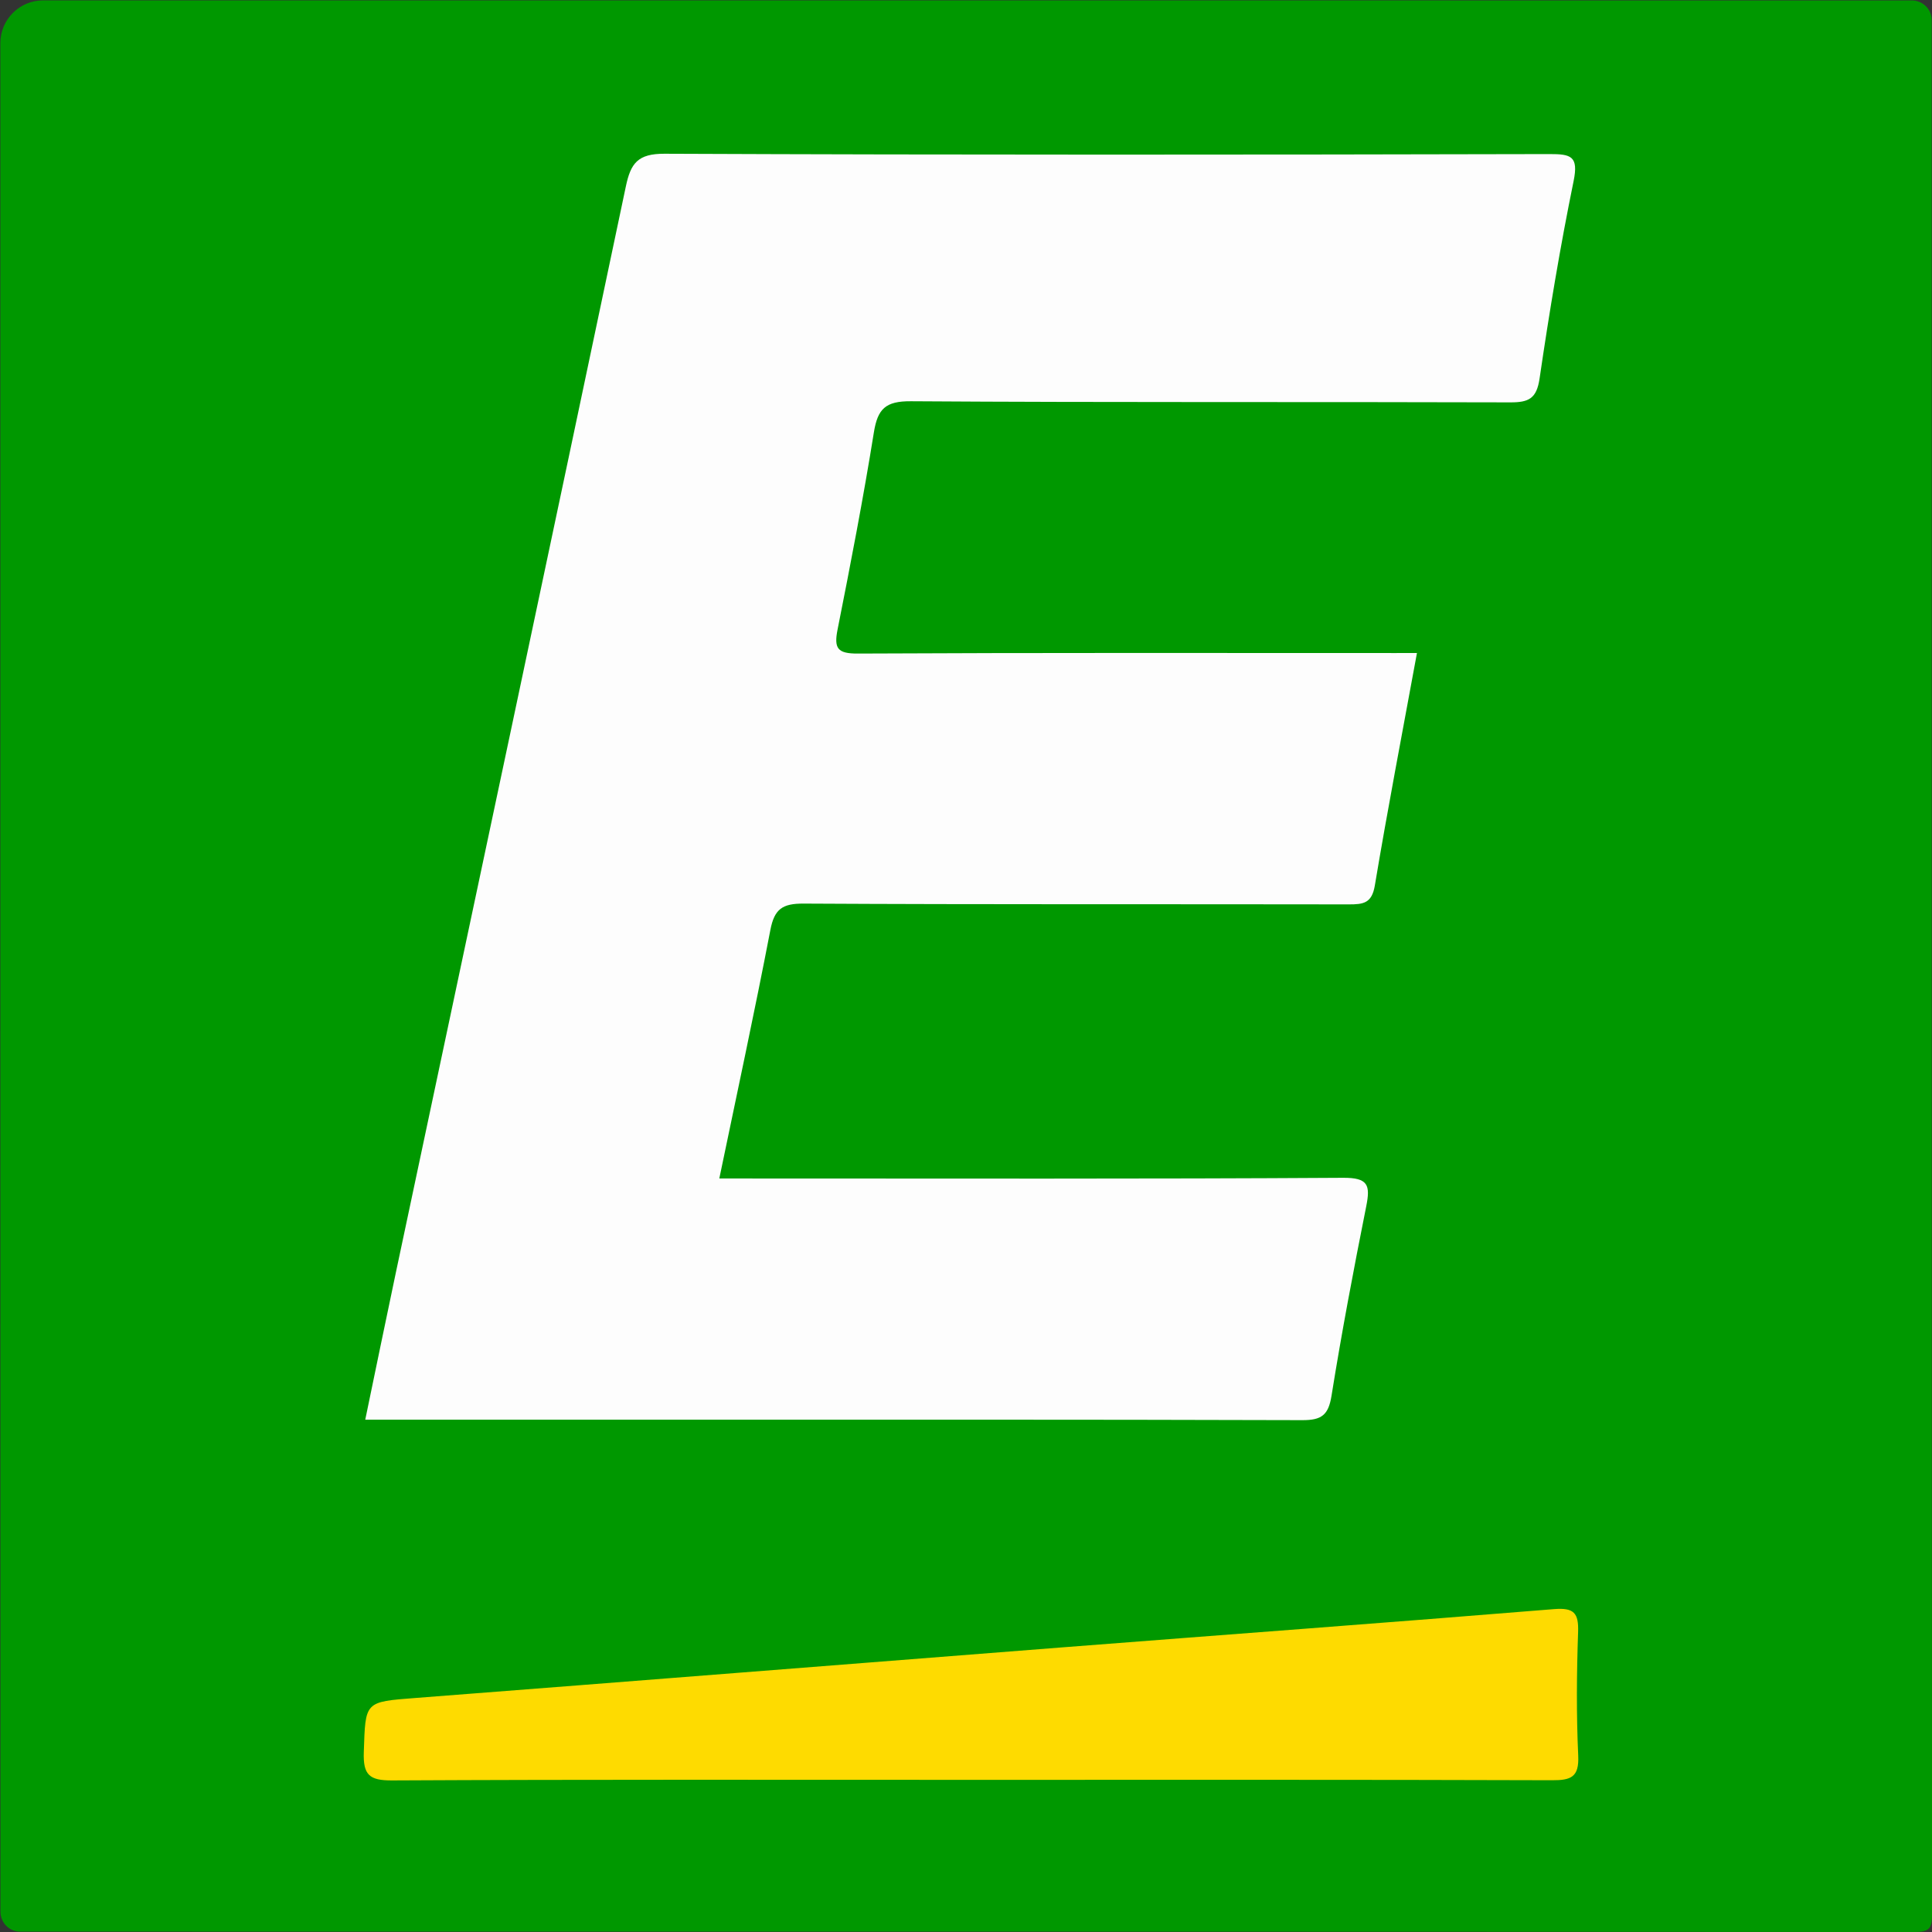
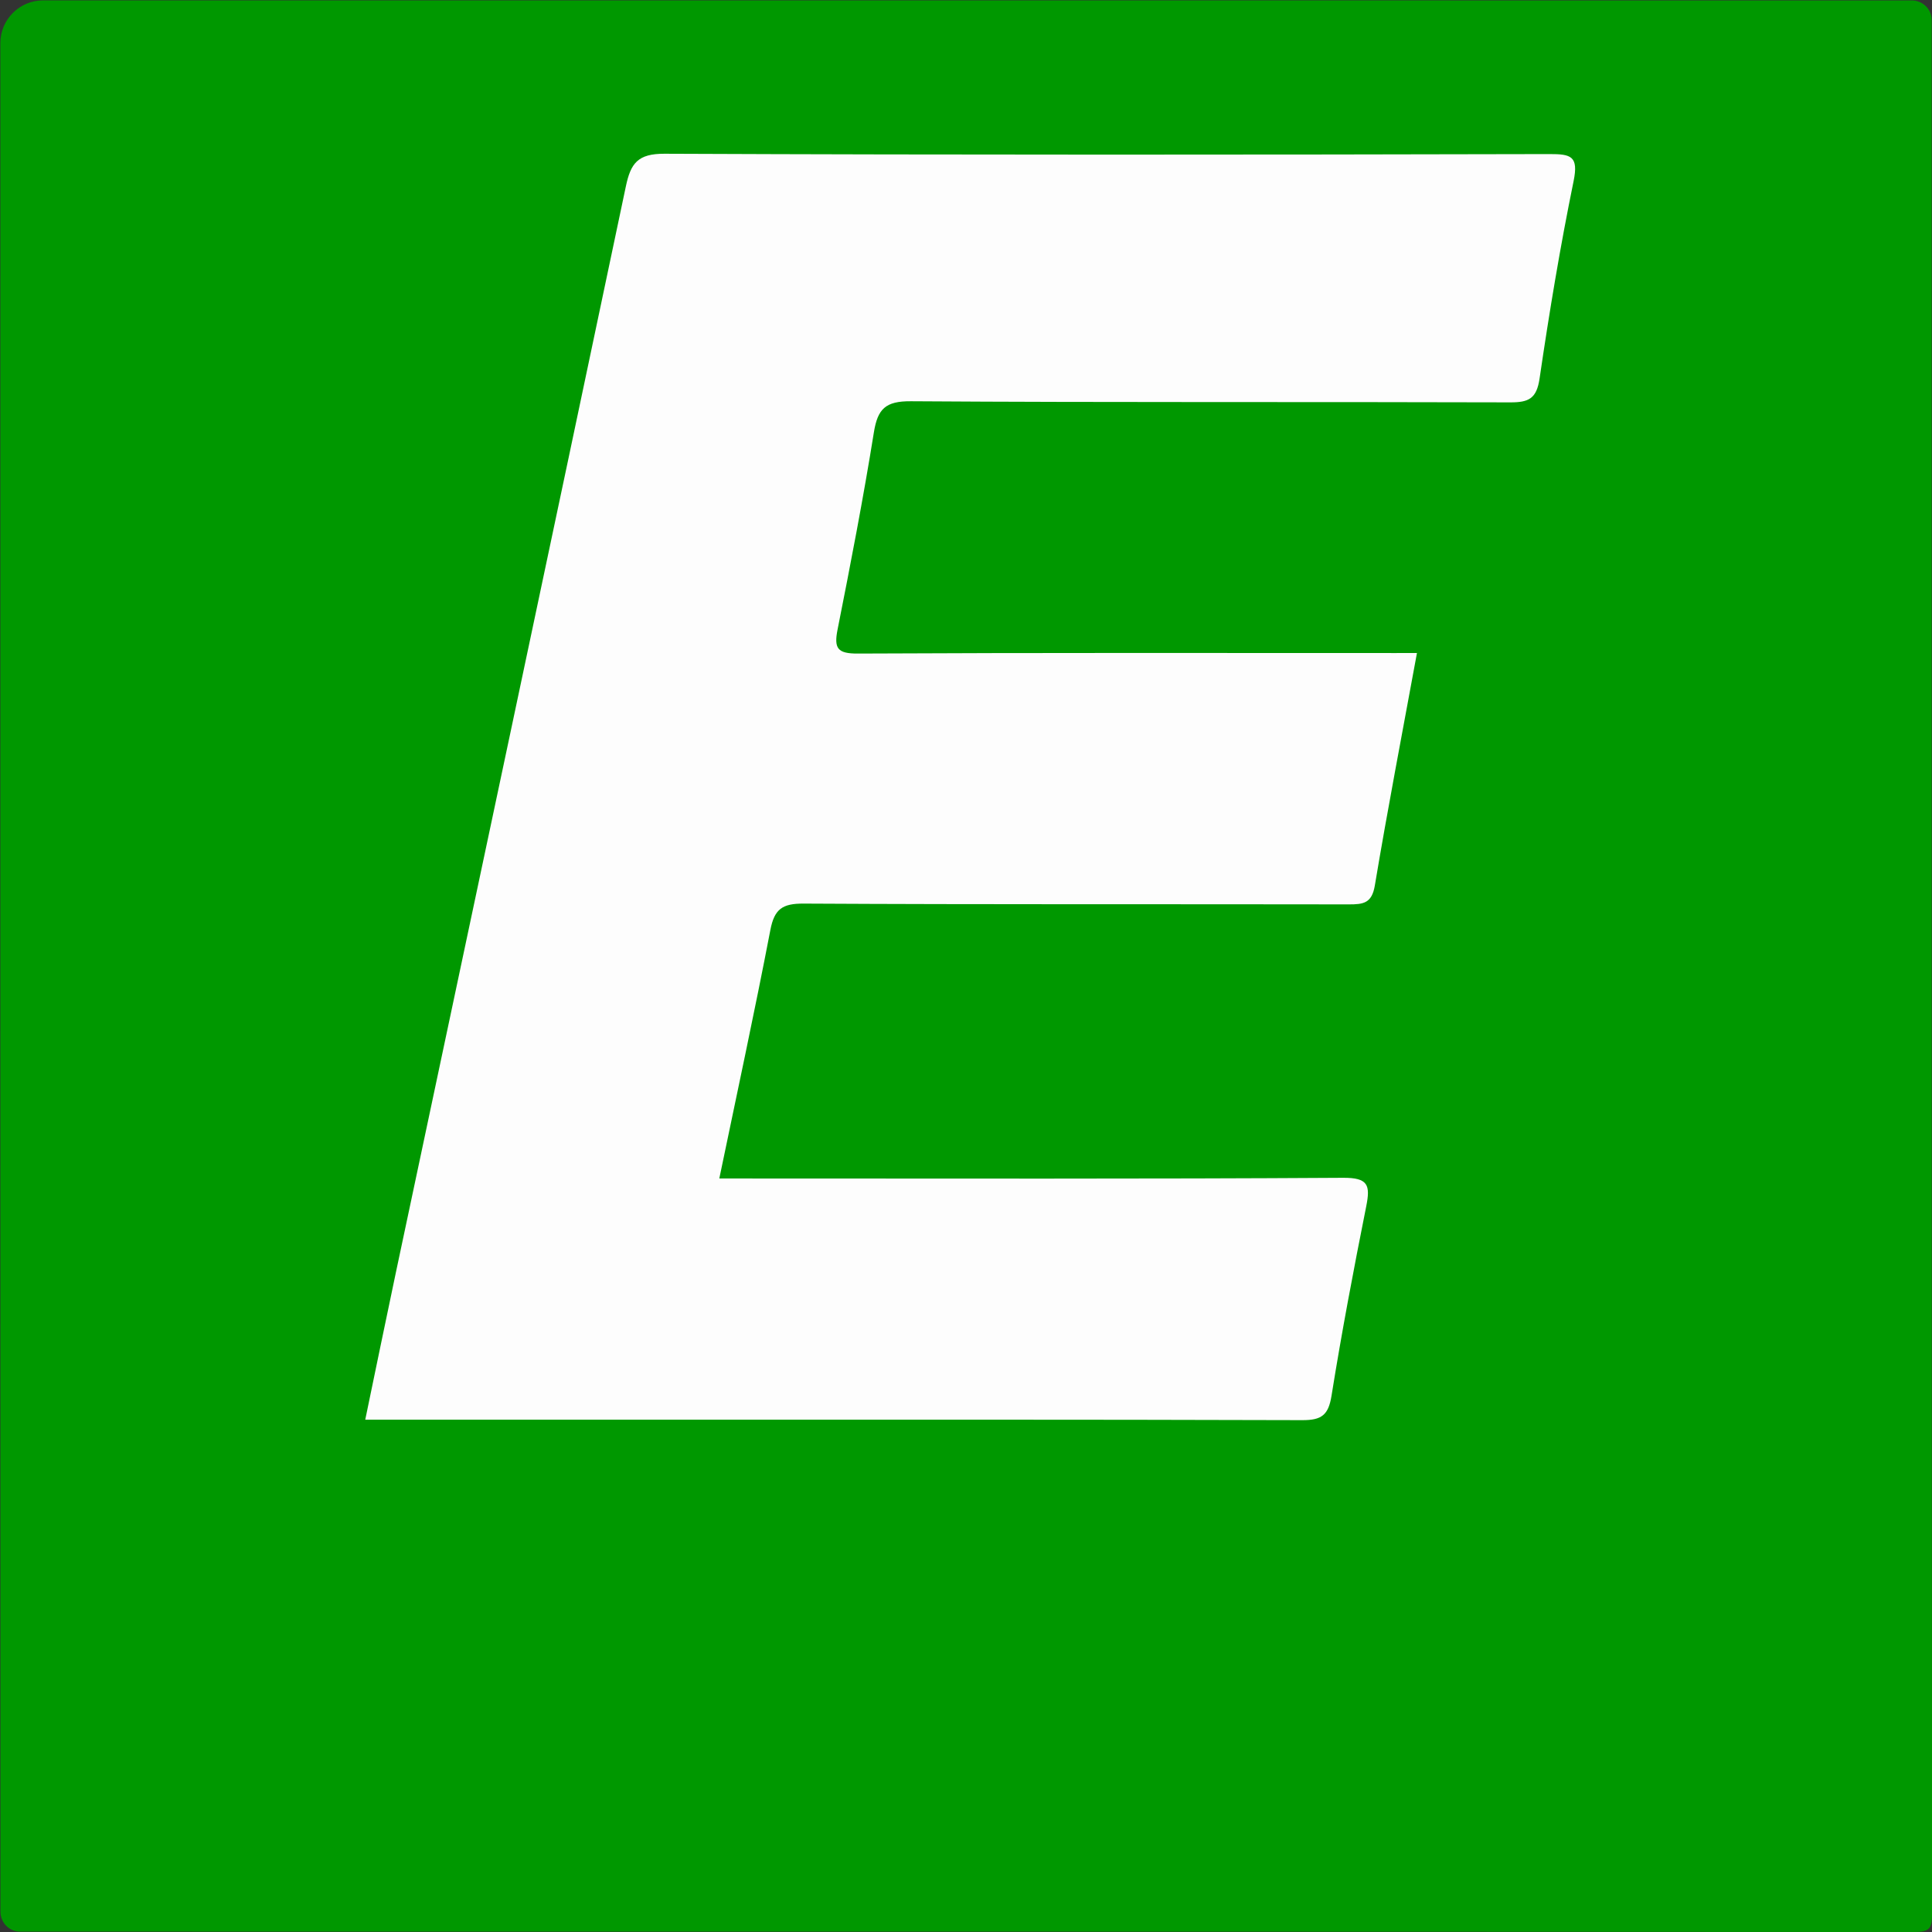
<svg xmlns="http://www.w3.org/2000/svg" version="1.1" id="report" x="0px" y="0px" viewBox="0 0 640.62 640.62" style="enable-background:new 0 0 640.62 640.62;" xml:space="preserve">
  <rect x="0" y="0" width="640.62" height="640.62" fill="#333333" stroke="none" />
  <style type="text/css">
	.st0{display:none;fill:url(#SVGID_1_);}
	.st1{display:none;fill:url(#SVGID_00000168839116203515110060000009072928549042693791_);}
	.st2{display:none;fill:url(#SVGID_00000003083177641452373620000006068384454124191116_);}
	.st3{fill:#009800;}
	.st4{fill:#FDFDFD;}
	.st5{fill:#FEDB00;}
</style>
  <linearGradient id="SVGID_1_" gradientUnits="userSpaceOnUse" x1="290.948" y1="320.301" x2="360.937" y2="320.301">
    <stop offset="0" style="stop-color:#FFFFFF;stop-opacity:0.4" />
    <stop offset="0.069" style="stop-color:#FFFFFF;stop-opacity:0.344" />
    <stop offset="0.489" style="stop-color:#FFFFFF;stop-opacity:0" />
    <stop offset="0.753" style="stop-color:#FAFAFA;stop-opacity:0.103" />
    <stop offset="1" style="stop-color:#EFEFEF;stop-opacity:0.2" />
  </linearGradient>
  <path class="st0" d="M360.94,408.89c-23.09-16.59-45.06-32.27-66.81-48.25c-1.83-1.34-2.98-4.76-3.01-7.23  c-0.23-22.1-0.21-44.2-0.02-66.3c0.02-2.29,0.86-5.51,2.5-6.71c21.96-16.13,44.13-31.97,67.35-48.68  C360.94,291.13,360.94,349.28,360.94,408.89z" />
  <linearGradient id="SVGID_00000044882636293595225970000004985266463257172913_" gradientUnits="userSpaceOnUse" x1="234.72" y1="320.281" x2="275.407" y2="320.281">
    <stop offset="0" style="stop-color:#FFFFFF;stop-opacity:0.4" />
    <stop offset="0.069" style="stop-color:#FFFFFF;stop-opacity:0.344" />
    <stop offset="0.489" style="stop-color:#FFFFFF;stop-opacity:0" />
    <stop offset="0.753" style="stop-color:#FAFAFA;stop-opacity:0.103" />
    <stop offset="1" style="stop-color:#EFEFEF;stop-opacity:0.2" />
  </linearGradient>
  <path style="display:none;fill:url(#SVGID_00000044882636293595225970000004985266463257172913_);" d="M275.41,285.55  c0,23.61,0,46.09,0,69.35c-11.46,0-22.58,0.48-33.59-0.36c-2.51-0.19-6.61-4.84-6.7-7.55c-0.6-17.88-0.4-35.78-0.22-53.68  c0.05-4.85,2.99-7.68,7.96-7.73C253.46,285.48,264.05,285.55,275.41,285.55z" />
  <linearGradient id="SVGID_00000008147190633397836630000015800581815997552052_" gradientUnits="userSpaceOnUse" x1="377.095" y1="320.178" x2="405.969" y2="320.178">
    <stop offset="0" style="stop-color:#FFFFFF;stop-opacity:0.4" />
    <stop offset="0.069" style="stop-color:#FFFFFF;stop-opacity:0.344" />
    <stop offset="0.489" style="stop-color:#FFFFFF;stop-opacity:0" />
    <stop offset="0.753" style="stop-color:#FAFAFA;stop-opacity:0.103" />
    <stop offset="1" style="stop-color:#EFEFEF;stop-opacity:0.2" />
  </linearGradient>
-   <path style="display:none;fill:url(#SVGID_00000008147190633397836630000015800581815997552052_);" d="M377.1,355.13  c0-23.33,0-46.62,0.01-69.9c15.57,1.63,28.5,17.01,28.86,34.31C406.32,336.88,393.67,352.67,377.1,355.13z" />
  <g>
    <path class="st3" d="M633.83,0.14c3.66-0.02,6.68,2.84,6.68,6.5c0,209.41-0.02,418.82,0.12,628.23c0,4.68-1.05,5.74-5.74,5.74   c-209.41-0.13-418.82-0.12-628.24-0.12c-3.66,0-6.52-3.02-6.5-6.68c0-0.02,0-0.04,0-0.07C0.11,427.27,0.11,220.78,0.12,14.29   c0-7.82,6.34-14.16,14.16-14.16c206.49-0.01,412.97-0.01,619.46,0.02C633.77,0.14,633.8,0.14,633.83,0.14z" />
    <path class="st4" d="M469.84,216.53c-4.82,26.29-9.71,51.65-13.97,77.11c-0.99,5.89-3.84,6.24-8.57,6.24   c-60.28-0.11-120.57,0.07-180.85-0.26c-7.04-0.04-9.68,1.82-11.01,8.75c-5.24,27.27-11.12,54.41-16.93,82.4c3.61,0,6.69,0,9.78,0   c65.69,0,131.37,0.18,197.05-0.23c8.36-0.05,9.08,2.46,7.68,9.46c-4.17,20.87-8.14,41.8-11.51,62.81   c-1.03,6.41-3.29,8.11-9.66,8.09c-74.5-0.23-149-0.15-223.5-0.15c-28.7,0-57.4,0-87.24,0c3.49-16.76,6.8-32.98,10.23-49.16   c25.43-119.91,50.94-239.8,76.18-359.76c1.62-7.71,3.96-10.88,12.81-10.85c97.82,0.41,195.63,0.33,293.45,0.11   c7.17-0.02,9.69,0.69,8,8.97c-4.44,21.68-8.07,43.55-11.28,65.45c-0.98,6.66-3.59,7.93-9.7,7.91   c-66.25-0.21-132.51,0.07-198.76-0.37c-8.41-0.06-11.02,2.5-12.28,10.35c-3.51,21.85-7.71,43.6-12.03,65.32   c-1.25,6.3-0.04,8.03,6.76,7.99c59.43-0.3,118.86-0.17,178.29-0.17C464.75,216.53,466.72,216.53,469.84,216.53z" />
-     <path class="st5" d="M322.74,590.17c-64.25,0-128.5-0.14-192.75,0.19c-7.56,0.04-9.61-1.86-9.36-9.39   c0.56-16.87,0.16-16.64,17.29-17.96c71.11-5.48,142.2-11.15,213.31-16.69c54.68-4.26,109.37-8.3,164.03-12.76   c6.65-0.54,8.23,1.26,8.01,7.64c-0.47,13.63-0.59,27.31,0.04,40.92c0.34,7.18-2.4,8.2-8.68,8.18   C450.67,590.09,386.7,590.17,322.74,590.17z" />
  </g>
</svg>